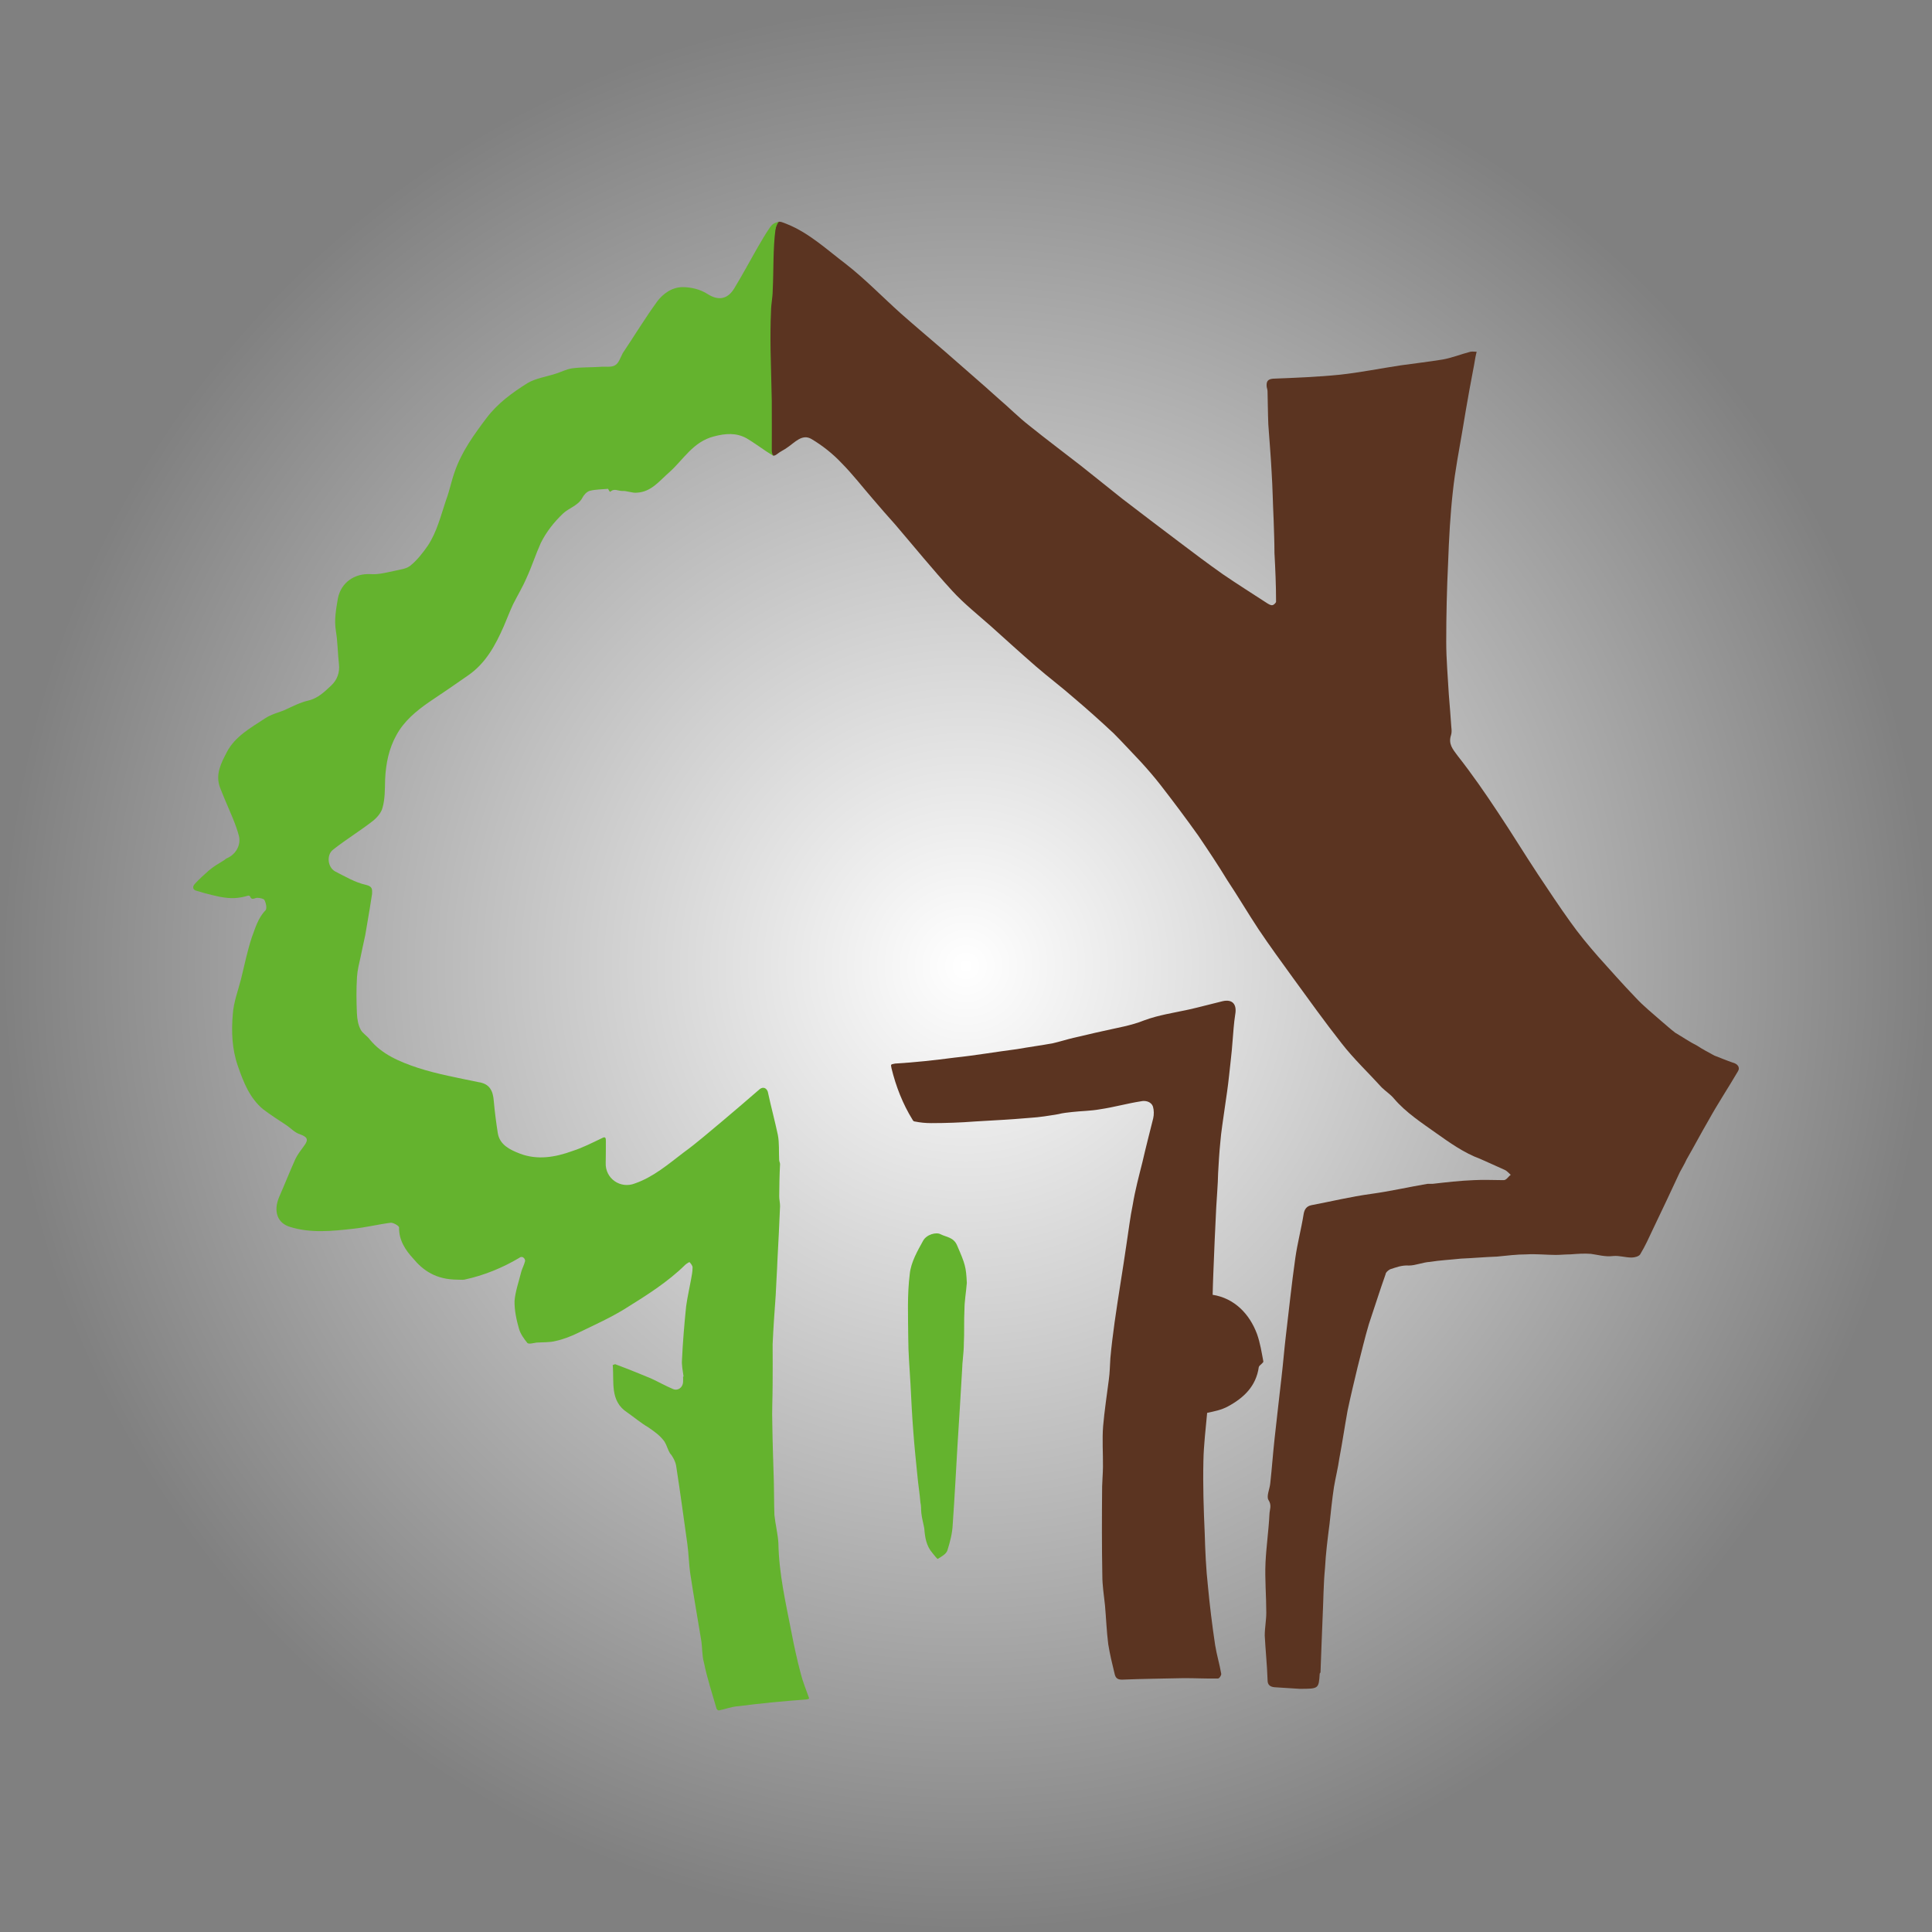
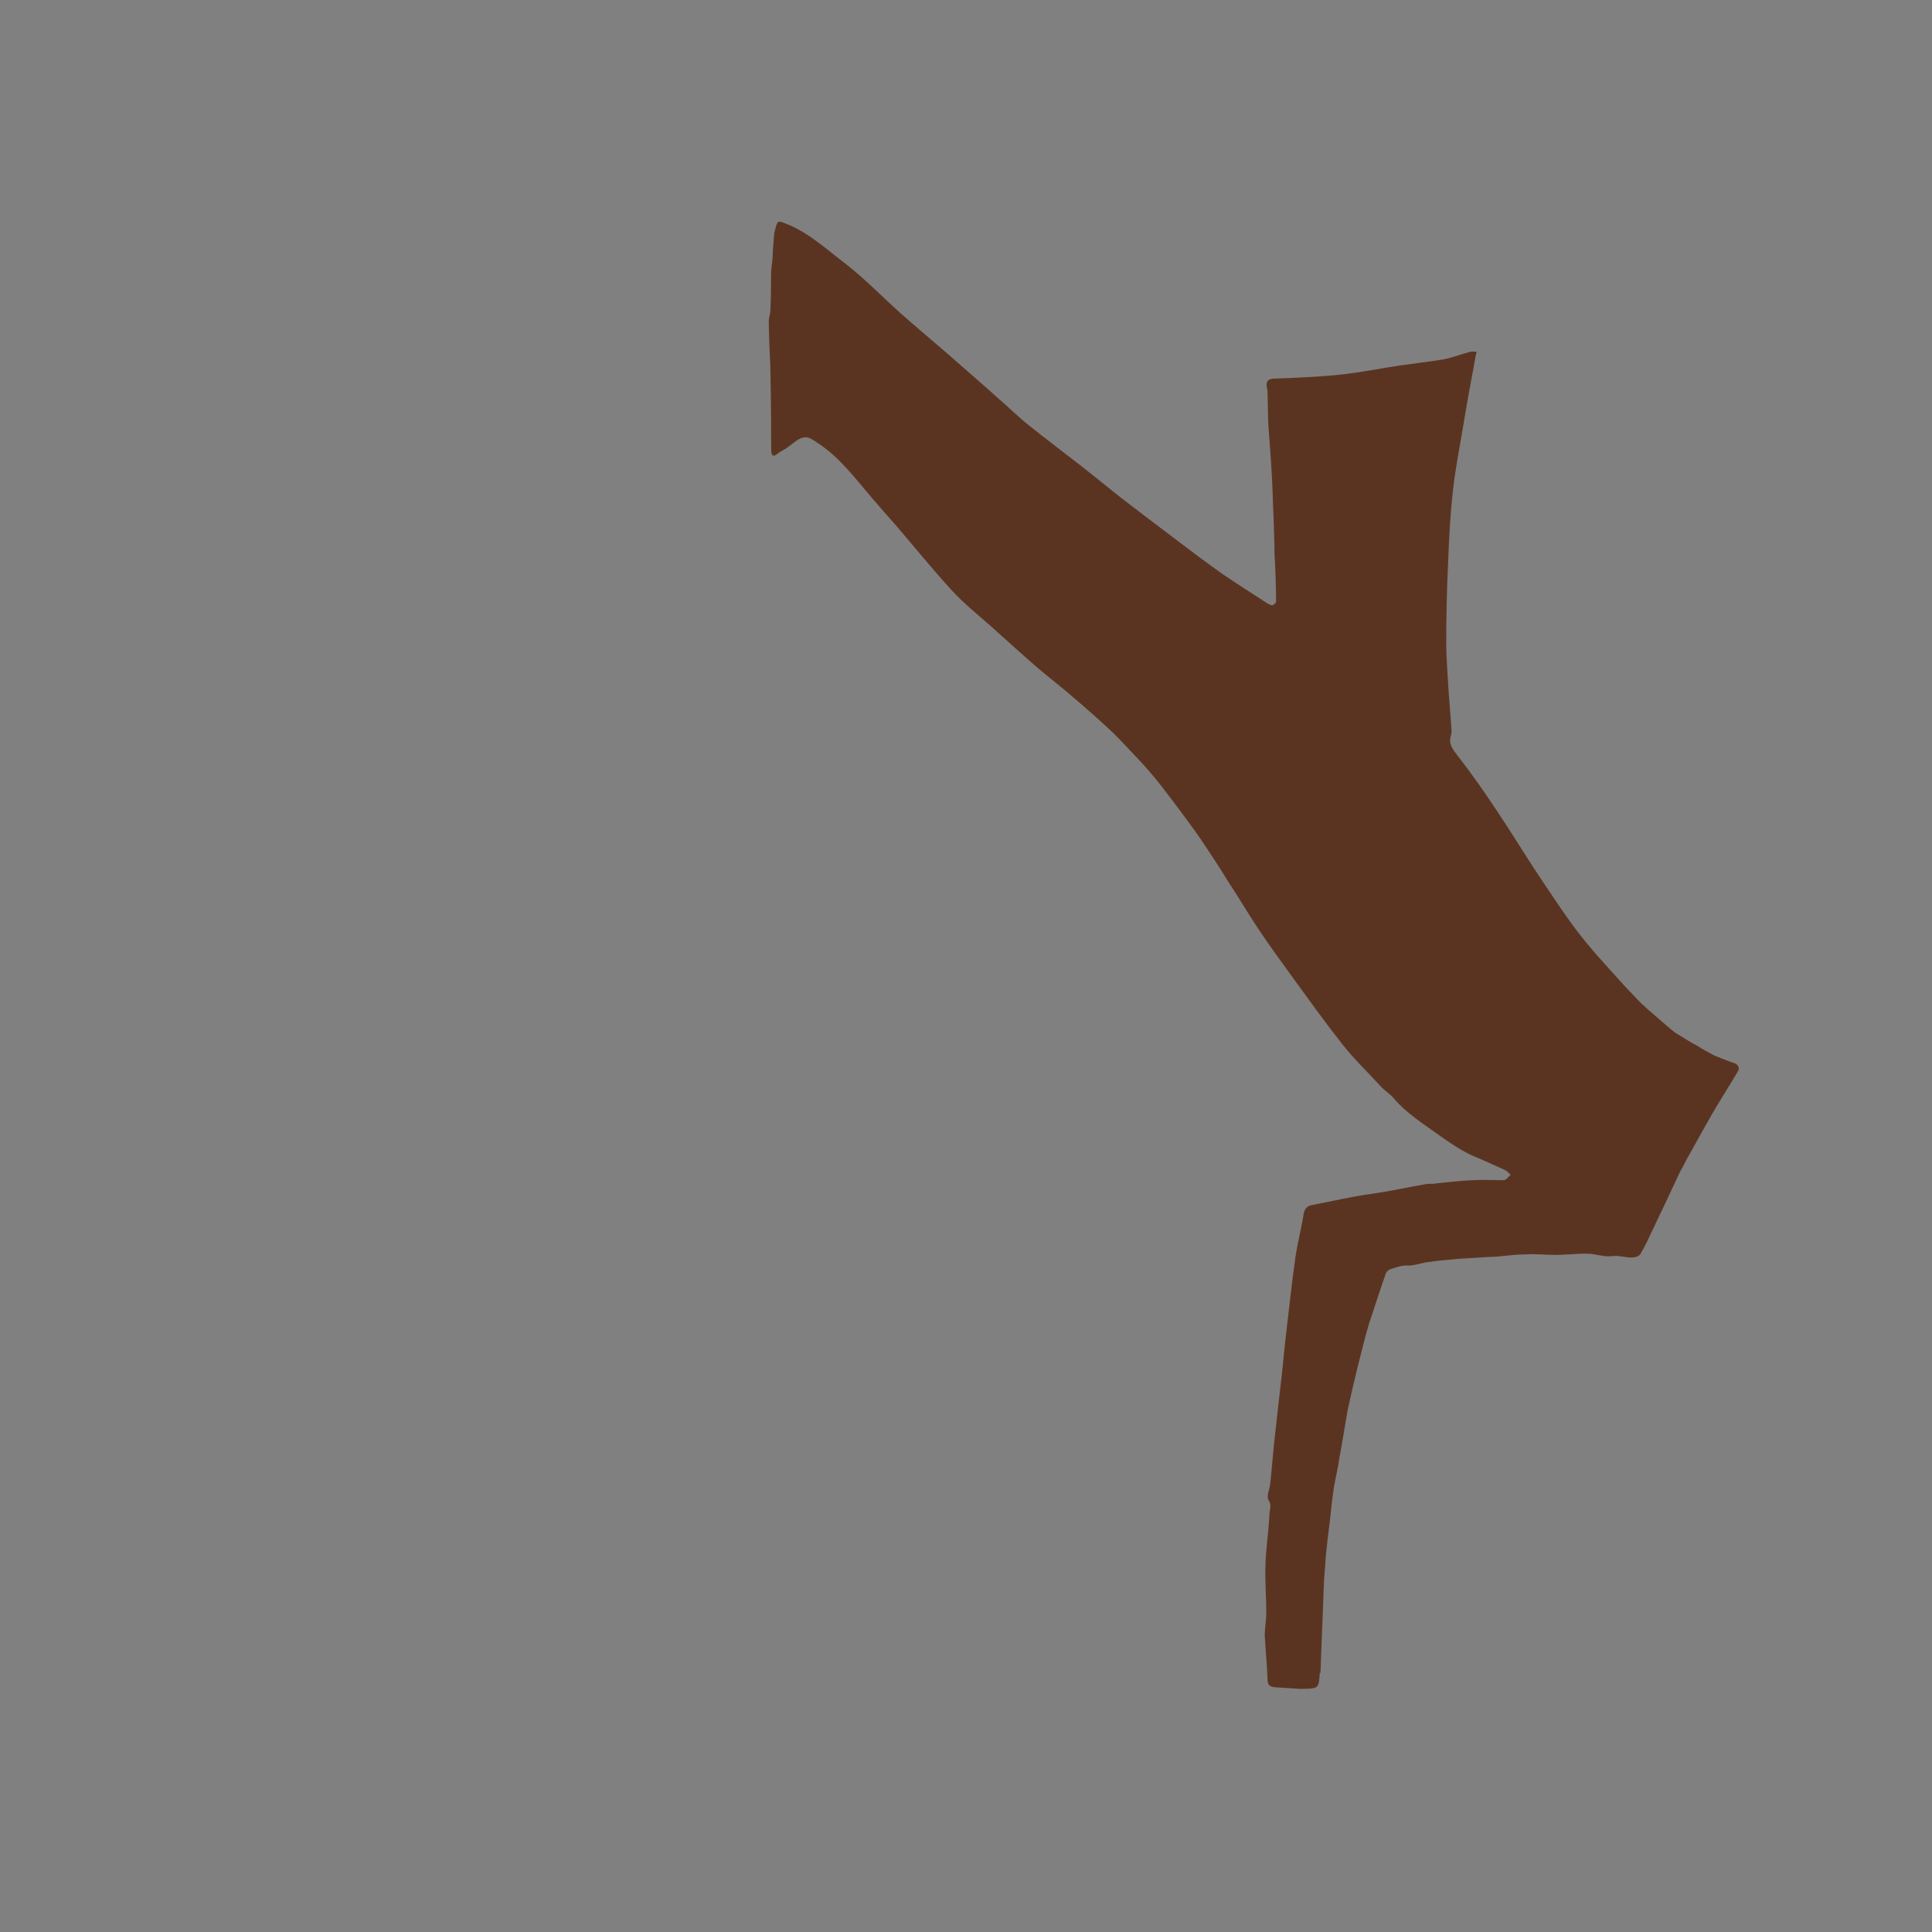
<svg xmlns="http://www.w3.org/2000/svg" version="1.1" id="Vrstva_1" x="0px" y="0px" width="100px" height="100px" viewBox="0.5 100.5 100 100" enable-background="new 0.5 100.5 100 100" xml:space="preserve">
  <rect x="0.5" y="100.5" width="100" height="100" fill="#808080" stroke="none" />
  <radialGradient id="SVGID_1_" cx="50.5" cy="150.5" r="50" gradientUnits="userSpaceOnUse">
    <stop offset="0" style="stop-color:#FFFFFF" />
    <stop offset="0.859" style="stop-color:#FFFFFF;stop-opacity:0.141" />
    <stop offset="1" style="stop-color:#FFFFFF;stop-opacity:0" />
  </radialGradient>
-   <circle fill="url(#SVGID_1_)" cx="50.5" cy="150.5" r="50" />
  <g>
    <path fill="#5B3421" d="M67.762,187.913c-0.301-0.024-0.785-0.044-1.295-0.082c-0.205-0.021-0.357-0.106-0.357-0.358   c-0.026-0.783-0.107-1.556-0.147-2.314c0-0.399,0.08-0.797,0.08-1.186c0-0.883-0.08-1.732-0.04-2.596   c0.04-0.834,0.164-1.677,0.204-2.502c0.002-0.225,0.14-0.449-0.056-0.746c-0.108-0.191,0.07-0.553,0.098-0.859   c0.085-0.769,0.139-1.543,0.221-2.285c0.125-1.074,0.234-2.149,0.361-3.197c0.083-0.704,0.138-1.409,0.219-2.096   c0.166-1.379,0.303-2.729,0.496-4.08c0.105-0.748,0.305-1.492,0.428-2.26c0.041-0.256,0.151-0.418,0.4-0.471   c1.02-0.193,2.039-0.441,3.088-0.584c0.979-0.133,1.941-0.355,2.92-0.521c0.082-0.002,0.194,0,0.277-0.002   c0.701-0.08,1.404-0.162,2.125-0.19c0.521-0.03,1.033,0,1.546,0c0.147,0,0.243-0.192,0.366-0.274   c-0.092-0.082-0.188-0.193-0.285-0.244c-0.436-0.195-0.867-0.394-1.301-0.584c-0.828-0.305-1.563-0.828-2.258-1.32   c-0.772-0.551-1.574-1.07-2.192-1.79c-0.181-0.224-0.438-0.386-0.636-0.579c-0.703-0.775-1.463-1.491-2.082-2.29   c-0.869-1.103-1.695-2.258-2.521-3.392c-0.593-0.821-1.2-1.647-1.778-2.51c-0.552-0.836-1.063-1.705-1.615-2.535   c-0.479-0.789-0.992-1.555-1.504-2.312c-0.633-0.89-1.295-1.772-1.959-2.627c-0.328-0.421-0.685-0.832-1.03-1.208   c-0.479-0.5-0.923-0.992-1.394-1.462c-0.675-0.633-1.379-1.261-2.08-1.854c-0.625-0.549-1.31-1.063-1.944-1.613   c-0.774-0.674-1.56-1.385-2.318-2.068c-0.681-0.602-1.408-1.182-2.003-1.831c-1.027-1.121-1.977-2.291-2.955-3.435   c-0.392-0.438-0.774-0.872-1.171-1.34c-0.524-0.603-1.036-1.27-1.622-1.86c-0.446-0.472-0.976-0.892-1.541-1.229   c-0.489-0.293-0.868,0.18-1.262,0.441c-0.159,0.119-0.356,0.2-0.515,0.33c-0.304,0.238-0.304-0.079-0.312-0.189   c-0.008-0.563-0.005-1.125-0.008-1.707c-0.006-0.873-0.02-1.769-0.038-2.641c-0.036-0.757-0.072-1.541-0.081-2.302   c-0.001-0.224,0.084-0.405,0.085-0.62c0.032-0.605,0.027-1.215,0.033-1.823c0.003-0.274,0.045-0.552,0.078-0.825   c0.006-0.365,0.041-0.742,0.072-1.128c0.007-0.12,0.014-0.237,0.051-0.327c0.134-0.551,0.141-0.529,0.632-0.334   c1.144,0.461,2.052,1.316,3.029,2.055c1.007,0.783,1.9,1.713,2.863,2.574c0.764,0.676,1.547,1.332,2.306,1.988   c0.924,0.818,1.854,1.607,2.762,2.43c0.521,0.441,1.018,0.949,1.553,1.365c0.887,0.717,1.795,1.391,2.705,2.102   c0.702,0.551,1.407,1.132,2.123,1.695c0.979,0.756,1.975,1.504,2.965,2.254c0.729,0.555,1.465,1.106,2.244,1.656   c0.748,0.512,1.505,0.987,2.291,1.499c0.066,0.041,0.193,0.122,0.275,0.103c0.066-0.002,0.191-0.121,0.191-0.18   c0-0.832-0.037-1.69-0.083-2.523c0-0.579-0.026-1.146-0.042-1.698c-0.041-0.841-0.052-1.679-0.107-2.526   c-0.041-0.787-0.111-1.607-0.168-2.412c-0.025-0.574-0.025-1.152-0.041-1.719c0-0.08-0.025-0.156-0.043-0.236   c-0.023-0.246,0.018-0.398,0.318-0.428c1.159-0.045,2.314-0.09,3.459-0.205c1.063-0.115,2.112-0.328,3.162-0.486   c0.74-0.105,1.456-0.184,2.176-0.303c0.467-0.082,0.938-0.273,1.408-0.395c0.105-0.029,0.205-0.005,0.344-0.005   c-0.02,0.085-0.043,0.165-0.063,0.276c-0.09,0.56-0.217,1.146-0.313,1.701c-0.123,0.7-0.246,1.381-0.359,2.088   c-0.176,1.041-0.383,2.097-0.495,3.148c-0.138,1.227-0.202,2.45-0.248,3.707c-0.065,1.346-0.097,2.721-0.097,4.098   c0,0.907,0.084,1.817,0.134,2.723c0.047,0.552,0.09,1.13,0.13,1.697c0.016,0.121,0.025,0.276-0.014,0.397   c-0.153,0.469,0.08,0.726,0.348,1.087c0.738,0.938,1.417,1.92,2.081,2.924c0.69,1.031,1.362,2.135,2.065,3.199   c0.553,0.827,1.104,1.667,1.693,2.484c0.438,0.615,0.911,1.187,1.428,1.779c0.629,0.697,1.271,1.43,1.934,2.116   c0.404,0.44,0.859,0.8,1.296,1.187c0.233,0.194,0.499,0.439,0.757,0.636c0.384,0.224,0.738,0.471,1.126,0.666   c0.289,0.19,0.604,0.354,0.906,0.519c0.304,0.113,0.608,0.246,0.936,0.358c0.257,0.062,0.415,0.247,0.269,0.47   c-0.485,0.829-1.034,1.656-1.506,2.51c-0.399,0.688-0.75,1.352-1.146,2.043c-0.109,0.241-0.232,0.438-0.348,0.658   c-0.449,0.967-0.914,1.956-1.387,2.938c-0.203,0.43-0.397,0.871-0.664,1.31c-0.07,0.11-0.293,0.164-0.445,0.164   c-0.313,0.002-0.641-0.11-0.955-0.078c-0.415,0.05-0.768-0.06-1.145-0.112c-0.354-0.03-0.726,0-1.063,0.026   c-0.263,0-0.511,0.029-0.771,0.029c-0.498-0.003-0.994-0.058-1.504-0.029c-0.51,0-1.02,0.067-1.535,0.116   c-0.615,0.02-1.234,0.079-1.856,0.104c-0.552,0.06-1.104,0.086-1.615,0.17c-0.366,0.022-0.741,0.188-1.085,0.188   c-0.363-0.026-0.665,0.097-0.967,0.194c-0.111,0.059-0.232,0.166-0.235,0.252c-0.313,0.88-0.575,1.73-0.866,2.586   c-0.222,0.748-0.385,1.464-0.58,2.211c-0.179,0.744-0.356,1.484-0.521,2.258c-0.148,0.816-0.271,1.656-0.428,2.482   c-0.07,0.496-0.192,0.979-0.275,1.463c-0.1,0.658-0.164,1.293-0.232,1.927c-0.1,0.774-0.195,1.521-0.235,2.288   c-0.081,0.831-0.081,1.686-0.122,2.513c-0.033,0.949-0.082,1.933-0.111,2.882c-0.012,0.039-0.041,0.043-0.041,0.076   C68.756,187.913,68.756,187.913,67.762,187.913z" />
-     <path fill="#64B32E" d="M35.88,171.744c-0.039-0.295-0.105-0.592-0.08-0.866c0.041-0.911,0.119-1.821,0.213-2.753   c0.064-0.477,0.174-0.945,0.254-1.391c0.038-0.215,0.08-0.409,0.08-0.633c0-0.082-0.079-0.193-0.159-0.275   c-0.018-0.002-0.158,0.082-0.22,0.14c-0.895,0.882-1.983,1.569-3.048,2.231c-0.793,0.5-1.657,0.883-2.514,1.3   c-0.359,0.174-0.751,0.327-1.146,0.412c-0.316,0.082-0.653,0.06-0.987,0.083c-0.159,0.023-0.393,0.09-0.474,0.023   c-0.175-0.217-0.362-0.471-0.436-0.74c-0.131-0.444-0.24-0.965-0.23-1.437c0.038-0.493,0.227-1.021,0.348-1.514   c0.045-0.167,0.153-0.361,0.198-0.554c0.008-0.057-0.036-0.143-0.077-0.166c-0.05-0.06-0.155-0.06-0.219,0   c-0.883,0.524-1.84,0.914-2.853,1.131c-0.118,0.016-0.222,0-0.336,0c-1.124,0-1.79-0.469-2.317-1.104   c-0.377-0.409-0.736-0.934-0.721-1.596c0.005-0.083-0.29-0.247-0.419-0.247c-0.658,0.082-1.306,0.247-1.97,0.313   c-1.09,0.125-2.195,0.236-3.263-0.099c-0.642-0.192-0.868-0.799-0.556-1.543c0.279-0.637,0.539-1.294,0.834-1.954   c0.104-0.227,0.292-0.469,0.454-0.693c0.252-0.33,0.175-0.463-0.216-0.604c-0.272-0.085-0.479-0.328-0.739-0.495   c-0.385-0.251-0.801-0.524-1.168-0.802c-0.692-0.577-1.015-1.404-1.3-2.232c-0.308-0.877-0.34-1.787-0.264-2.673   c0.041-0.631,0.276-1.237,0.423-1.817c0.186-0.744,0.325-1.459,0.563-2.176c0.178-0.47,0.315-0.992,0.71-1.398   c0.079-0.094,0.026-0.379-0.06-0.532c-0.032-0.071-0.258-0.112-0.38-0.112c-0.137,0.01-0.285,0.152-0.364-0.08   c-0.011-0.012-0.062-0.043-0.095-0.033c-0.52,0.154-0.907,0.166-1.468,0.06c-0.395-0.082-0.787-0.181-1.178-0.304   c-0.238-0.043-0.244-0.223-0.121-0.359c0.222-0.244,0.472-0.468,0.738-0.705c0.244-0.203,0.506-0.357,0.76-0.511   c0.076-0.04,0.117-0.106,0.181-0.122c0.446-0.195,0.724-0.674,0.609-1.145c-0.081-0.318-0.206-0.647-0.334-0.963   c-0.218-0.523-0.456-1.053-0.649-1.555c-0.244-0.677,0.057-1.246,0.35-1.813c0.433-0.832,1.245-1.267,1.98-1.754   c0.307-0.209,0.679-0.297,1.014-0.432c0.397-0.186,0.807-0.396,1.223-0.492c0.517-0.119,0.868-0.477,1.208-0.797   c0.284-0.271,0.434-0.641,0.385-1.092c-0.066-0.566-0.064-1.156-0.158-1.709c-0.096-0.593,0.01-1.137,0.103-1.691   c0.164-0.826,0.864-1.298,1.674-1.258c0.414,0.034,0.834-0.081,1.242-0.166c0.299-0.07,0.631-0.102,0.834-0.271   c0.349-0.278,0.647-0.666,0.899-1.026c0.472-0.71,0.673-1.546,0.946-2.36c0.185-0.481,0.275-0.994,0.462-1.504   c0.355-1.016,0.982-1.884,1.636-2.752c0.584-0.771,1.331-1.308,2.117-1.805c0.426-0.251,0.948-0.325,1.442-0.482   c0.282-0.084,0.566-0.238,0.848-0.281c0.496-0.07,0.976-0.047,1.458-0.08c0.275-0.029,0.581,0.041,0.786-0.081   c0.198-0.11,0.273-0.39,0.396-0.622c0.592-0.883,1.156-1.814,1.787-2.682c0.302-0.403,0.765-0.742,1.326-0.742   c0.435,0.004,0.9,0.109,1.295,0.365c0.559,0.352,1.03,0.258,1.369-0.302c0.413-0.684,0.793-1.384,1.184-2.075   c0.213-0.363,0.432-0.75,0.673-1.094c0.168-0.24,0.367-0.247,0.449-0.281c-0.088,0.098-0.175,0.332-0.175,0.414   c-0.13,0.98-0.09,2.092-0.142,3.16c-0.003,0.355-0.086,0.704-0.087,1.059c-0.032,0.664-0.032,1.336-0.024,1.994   c0.024,0.885,0.04,1.762,0.063,2.644c0.007,0.853,0.001,1.7,0.001,2.548c0,0.068-0.01,0.164,0.081,0.289   c-0.077-0.03-0.279-0.167-0.363-0.219c-0.34-0.223-0.658-0.463-1.013-0.672c-0.536-0.303-1.103-0.262-1.7-0.103   c-1.082,0.277-1.572,1.194-2.291,1.838c-0.512,0.439-0.936,1.032-1.686,1.073c-0.255,0.031-0.512-0.102-0.768-0.087   c-0.214,0.002-0.424-0.155-0.62,0.046c-0.032-0.023-0.062-0.046-0.071-0.076c-0.014-0.012-0.039-0.082-0.04-0.082   c-0.319,0.031-0.648,0.027-0.953,0.105c-0.158,0.046-0.304,0.21-0.383,0.363c-0.211,0.397-0.671,0.512-0.988,0.801   c-0.489,0.463-0.877,0.967-1.16,1.531c-0.268,0.594-0.467,1.222-0.739,1.812c-0.203,0.474-0.467,0.905-0.699,1.369   c-0.171,0.368-0.318,0.755-0.481,1.136c-0.43,0.975-0.927,1.909-1.846,2.541c-0.671,0.471-1.343,0.93-2.023,1.383   c-0.674,0.469-1.286,0.979-1.68,1.694c-0.397,0.706-0.555,1.493-0.591,2.301c-0.014,0.5-0.002,1.006-0.136,1.476   c-0.066,0.265-0.314,0.547-0.551,0.719c-0.658,0.507-1.364,0.938-2.011,1.449c-0.354,0.283-0.275,0.92,0.122,1.131   c0.512,0.259,1.024,0.565,1.574,0.687c0.367,0.082,0.329,0.248,0.325,0.472c-0.077,0.521-0.159,0.992-0.245,1.502   c-0.034,0.205-0.068,0.399-0.108,0.633c-0.077,0.359-0.164,0.748-0.236,1.104c-0.079,0.358-0.167,0.698-0.19,1.056   c-0.041,0.623-0.032,1.258-0.005,1.89c0.012,0.274,0.064,0.604,0.191,0.829c0.085,0.191,0.338,0.326,0.477,0.521   c0.63,0.775,1.564,1.158,2.477,1.463c1.025,0.332,2.086,0.521,3.148,0.743c0.572,0.082,0.75,0.44,0.79,0.964   c0.052,0.582,0.125,1.133,0.211,1.685c0.104,0.604,0.636,0.853,1.128,1.045c0.914,0.356,1.851,0.194,2.746-0.134   c0.526-0.168,1.01-0.422,1.523-0.664c0.195-0.11,0.195,0.031,0.195,0.164c-0.001,0.355,0,0.746-0.008,1.104   c-0.04,0.827,0.769,1.381,1.522,1.075c0.946-0.329,1.719-0.994,2.51-1.597c0.698-0.504,1.337-1.074,2.008-1.627   c0.656-0.551,1.297-1.104,1.933-1.654c0.18-0.137,0.352-0.055,0.417,0.137c0.166,0.771,0.369,1.52,0.52,2.234   c0.08,0.41,0.046,0.854,0.068,1.296c0.003,0.083,0.046,0.136,0.046,0.217c-0.029,0.554-0.039,1.104-0.043,1.658   c-0.003,0.162,0.047,0.356,0.043,0.521c-0.04,0.94-0.083,1.853-0.135,2.789c-0.021,0.607-0.067,1.213-0.092,1.846   c-0.061,0.828-0.119,1.656-0.157,2.512c-0.001,0.656,0.01,1.354,0,2.038c0,0.69-0.04,1.407-0.017,2.069   c0.014,1.021,0.051,2.014,0.08,3.004c0.016,0.58,0.007,1.156,0.03,1.736c0.054,0.5,0.183,0.989,0.206,1.463   c0.028,1.543,0.371,3.034,0.661,4.521c0.143,0.747,0.304,1.496,0.5,2.23c0.104,0.408,0.258,0.772,0.395,1.166   c0.038,0.108,0.077,0.121-0.116,0.156c-1.176,0.084-2.351,0.198-3.515,0.348c-0.348,0.021-0.667,0.151-0.983,0.213   c-0.037,0.024-0.124-0.03-0.143-0.082c-0.227-0.791-0.488-1.577-0.656-2.4c-0.108-0.389-0.075-0.801-0.146-1.188   c-0.185-1.127-0.381-2.232-0.551-3.354c-0.079-0.507-0.087-1.059-0.158-1.578c-0.192-1.354-0.37-2.709-0.583-4.063   c-0.039-0.217-0.165-0.467-0.315-0.635c-0.116-0.188-0.165-0.41-0.283-0.604c-0.236-0.329-0.523-0.521-0.839-0.742   c-0.383-0.222-0.738-0.525-1.094-0.773c-0.908-0.592-0.67-1.57-0.75-2.45c0,0,0.133-0.072,0.162-0.032   c0.615,0.227,1.218,0.473,1.81,0.718c0.393,0.181,0.762,0.39,1.144,0.552c0.257,0.113,0.511-0.08,0.525-0.357   c0.009-0.11,0-0.194,0-0.275C35.866,171.755,35.875,171.744,35.88,171.744z" />
-     <path fill="#64B32E" d="M50.543,166.902c-0.043,0.527-0.121,0.938-0.123,1.377c-0.032,0.585,0,1.188-0.032,1.77   c0,0.471-0.08,0.909-0.091,1.381c-0.073,1.271-0.153,2.557-0.234,3.829c-0.082,1.378-0.151,2.757-0.25,4.138   c-0.02,0.472-0.139,0.912-0.276,1.352c-0.063,0.191-0.3,0.314-0.495,0.438c-0.014,0.03-0.194-0.193-0.277-0.3   c-0.323-0.368-0.389-0.821-0.425-1.28c-0.042-0.239-0.123-0.516-0.152-0.791c-0.019-0.188-0.004-0.377-0.048-0.554   c-0.036-0.465-0.117-0.931-0.157-1.399c-0.076-0.748-0.156-1.519-0.21-2.262c-0.065-0.826-0.106-1.656-0.147-2.481   c-0.044-0.8-0.115-1.595-0.115-2.373c-0.007-1.104-0.059-2.207,0.078-3.306c0.063-0.61,0.395-1.185,0.688-1.715   c0.175-0.33,0.681-0.465,0.904-0.343c0.301,0.153,0.67,0.154,0.851,0.563C50.464,165.938,50.502,166.078,50.543,166.902z" />
-     <path fill="#5B3421" d="M65.563,169.549c-0.388-1.045-1.172-1.854-2.297-2.031c0.008-0.408,0.025-0.8,0.039-1.19   c0.041-1.118,0.092-2.222,0.147-3.334c0.03-0.581,0.086-1.165,0.097-1.769c0.029-0.5,0.057-1.045,0.112-1.574   c0.042-0.573,0.153-1.209,0.237-1.84c0.078-0.531,0.16-1.08,0.218-1.627c0.057-0.584,0.14-1.187,0.179-1.768   c0.041-0.471,0.066-0.941,0.139-1.404c0.096-0.527-0.139-0.805-0.647-0.691c-0.595,0.141-1.188,0.308-1.778,0.438   c-0.757,0.166-1.529,0.275-2.285,0.554c-0.68,0.276-1.423,0.389-2.13,0.554c-0.509,0.108-1.03,0.243-1.542,0.354   c-0.351,0.084-0.699,0.195-1.048,0.276c-0.604,0.112-1.229,0.194-1.854,0.305c-1.08,0.138-2.17,0.328-3.25,0.441   c-1.019,0.134-2.044,0.246-3.069,0.307c-0.232,0.05-0.232,0.021-0.187,0.244c0.229,0.938,0.581,1.845,1.094,2.672   c0.032,0.058,0.069,0.082,0.113,0.082c0.281,0.058,0.557,0.084,0.851,0.084c0.755-0.001,1.508-0.026,2.254-0.084   c0.955-0.055,1.907-0.106,2.851-0.188c0.494-0.029,0.99-0.111,1.477-0.193c0.23-0.061,0.462-0.081,0.703-0.109   c0.479-0.055,0.977-0.055,1.449-0.142c0.713-0.104,1.395-0.3,2.117-0.413c0.209-0.051,0.525,0,0.624,0.275   c0.056,0.193,0.056,0.41,0.013,0.604c-0.193,0.775-0.387,1.521-0.563,2.288c-0.181,0.719-0.373,1.438-0.496,2.182   c-0.138,0.664-0.211,1.326-0.315,1.982c-0.194,1.354-0.431,2.732-0.625,4.111c-0.082,0.603-0.164,1.236-0.219,1.859   c-0.025,0.348-0.025,0.73-0.08,1.113c-0.1,0.779-0.226,1.604-0.295,2.405c-0.055,0.688,0,1.401-0.008,2.104   c-0.003,0.331-0.035,0.677-0.043,1.009c-0.014,1.537-0.018,3.072,0.01,4.605c0,0.52,0.082,1.027,0.137,1.543   c0.06,0.668,0.084,1.354,0.17,2.027c0.084,0.515,0.205,1.019,0.328,1.521c0.043,0.196,0.129,0.311,0.388,0.307   c1.063-0.047,2.125-0.051,3.196-0.078c0.584-0.002,1.186,0.031,1.771,0.019c0.082-0.012,0.177-0.179,0.164-0.245   c-0.082-0.488-0.235-0.984-0.315-1.488c-0.152-1.012-0.277-2.027-0.373-3.047c-0.099-0.89-0.14-1.82-0.166-2.732   c-0.056-1.245-0.097-2.484-0.068-3.751c0.015-0.823,0.119-1.647,0.193-2.487c0.371-0.079,0.729-0.146,1.073-0.331   c0.813-0.438,1.46-1.04,1.601-2.04c0.025-0.104,0.261-0.218,0.234-0.3C65.799,170.488,65.729,170.016,65.563,169.549z" />
  </g>
</svg>